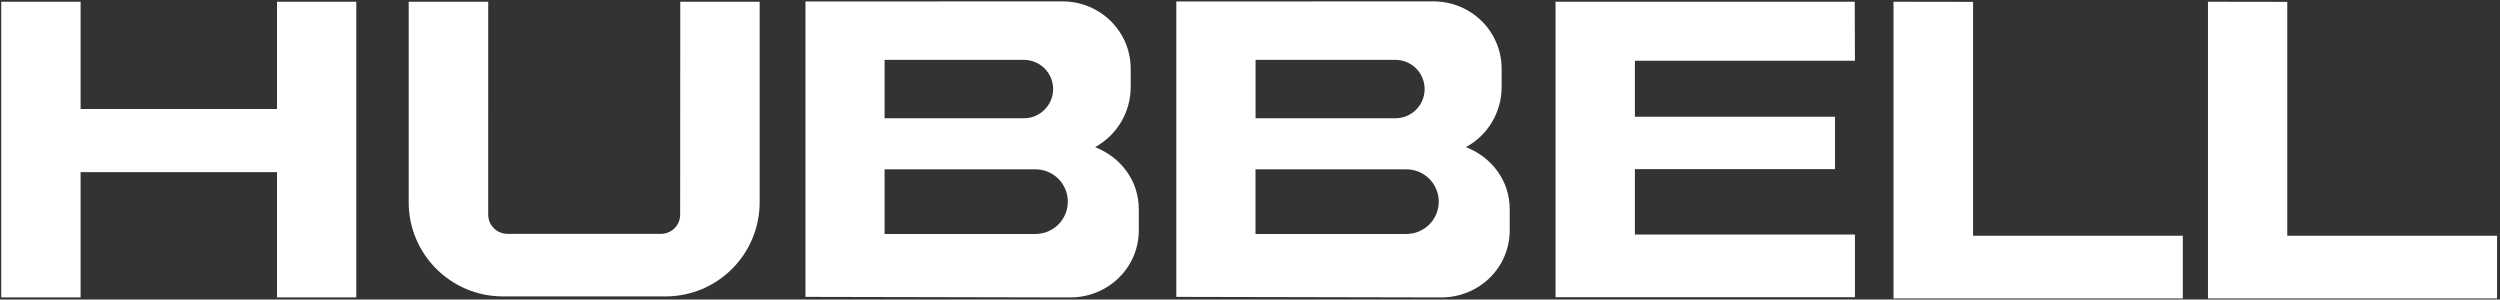
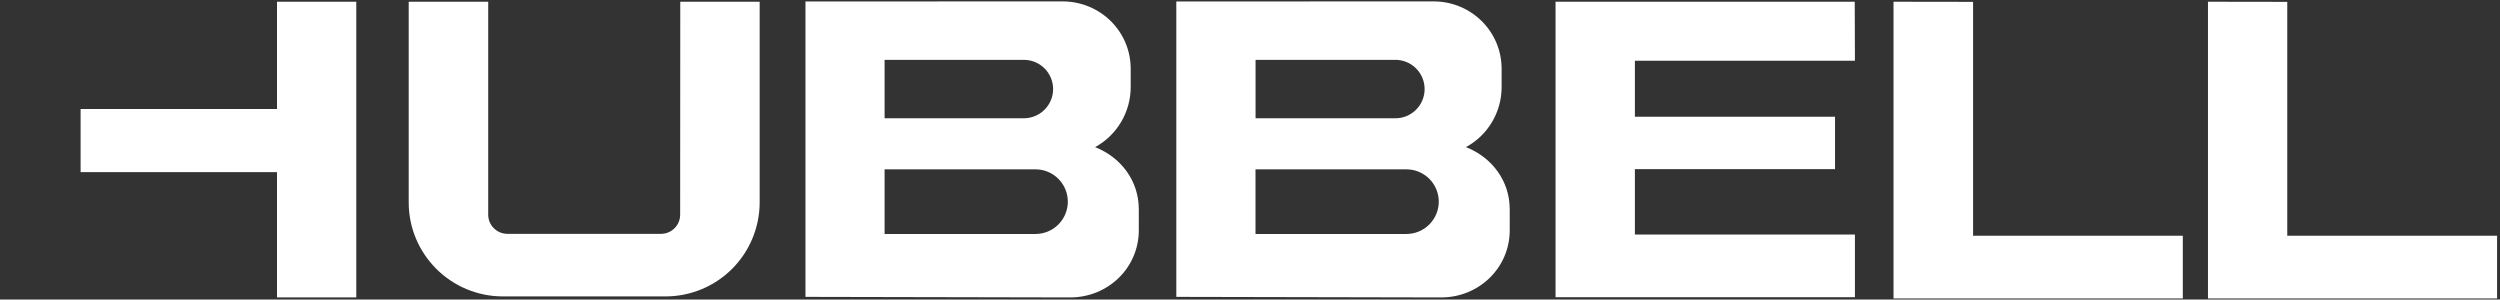
<svg xmlns="http://www.w3.org/2000/svg" width="601" height="72" viewBox="0 0 601 72" fill="none">
  <rect x="0" y="0" width="601" height="72" fill="#333333" stroke="none" />
-   <path fill-rule="evenodd" clip-rule="evenodd" d="M66.591 41.379V71.497H85.651V0.418H66.591V26.211H19.376V0.418H0.295V71.497H19.376V41.379H66.591ZM160.018 71.258C166.012 71.252 171.758 68.868 175.996 64.63C180.233 60.391 182.616 54.645 182.622 48.651V0.418H163.538L163.51 51.594C163.51 54.172 161.445 56.217 158.885 56.217H122.007C119.45 56.217 117.364 54.172 117.364 51.594L117.367 0.418H98.252V48.651C98.252 61.122 108.402 71.258 120.904 71.258H160.018ZM445.877 0.418L445.925 14.607H393.029V28.068H441.139V40.659H393.029V56.377H445.925V71.453H373.952V0.418H445.877ZM193.635 71.368V0.357L247.668 0.336H255.422C264.472 0.336 271.819 7.513 271.819 16.553V20.953C271.814 23.902 271.018 26.796 269.513 29.332C268.008 31.868 265.85 33.954 263.264 35.371L263.356 35.412C269.415 37.812 273.768 43.394 273.768 50.321V55.356C273.768 64.396 266.36 71.501 257.282 71.501L193.635 71.368ZM212.655 28.433H246.132C250.004 28.433 253.172 25.293 253.172 21.387C253.164 19.526 252.418 17.744 251.099 16.431C249.779 15.119 247.993 14.383 246.132 14.385H212.655V28.433ZM212.655 56.247H248.935C250.996 56.247 252.972 55.428 254.429 53.971C255.887 52.514 256.705 50.538 256.705 48.477C256.705 46.416 255.887 44.44 254.429 42.983C252.972 41.525 250.996 40.707 248.935 40.707H212.655V56.247ZM455.201 0.418V71.757H524.747V56.677H474.326V0.446L455.201 0.418ZM530.797 0.418V71.757H600.295V56.677H549.86V0.446L530.797 0.418ZM282.785 71.368V0.357L336.845 0.336H344.625C353.642 0.336 360.989 7.513 360.989 16.553V20.953C360.989 23.907 360.191 26.805 358.681 29.343C357.17 31.88 355.002 33.963 352.406 35.371L352.519 35.412C358.578 37.812 362.935 43.394 362.935 50.321V55.356C362.935 64.396 355.533 71.501 346.466 71.501L282.785 71.368ZM301.838 28.433H335.298C336.234 28.454 337.164 28.288 338.034 27.944C338.905 27.6 339.698 27.086 340.366 26.432C341.035 25.777 341.567 24.996 341.93 24.134C342.292 23.271 342.479 22.345 342.479 21.409C342.479 20.474 342.292 19.547 341.93 18.685C341.567 17.822 341.035 17.041 340.366 16.387C339.698 15.732 338.905 15.218 338.034 14.874C337.164 14.531 336.234 14.364 335.298 14.385H301.838V28.433ZM301.821 56.247H338.081C339.104 56.249 340.118 56.049 341.064 55.659C342.01 55.268 342.87 54.695 343.595 53.972C344.319 53.249 344.894 52.391 345.287 51.446C345.679 50.5 345.881 49.487 345.882 48.463C345.879 47.442 345.675 46.431 345.282 45.488C344.888 44.545 344.313 43.689 343.588 42.969C342.864 42.249 342.005 41.678 341.06 41.29C340.115 40.902 339.102 40.704 338.081 40.707H301.821V56.247Z" fill="white" />
+   <path fill-rule="evenodd" clip-rule="evenodd" d="M66.591 41.379V71.497H85.651V0.418H66.591V26.211H19.376V0.418V71.497H19.376V41.379H66.591ZM160.018 71.258C166.012 71.252 171.758 68.868 175.996 64.63C180.233 60.391 182.616 54.645 182.622 48.651V0.418H163.538L163.51 51.594C163.51 54.172 161.445 56.217 158.885 56.217H122.007C119.45 56.217 117.364 54.172 117.364 51.594L117.367 0.418H98.252V48.651C98.252 61.122 108.402 71.258 120.904 71.258H160.018ZM445.877 0.418L445.925 14.607H393.029V28.068H441.139V40.659H393.029V56.377H445.925V71.453H373.952V0.418H445.877ZM193.635 71.368V0.357L247.668 0.336H255.422C264.472 0.336 271.819 7.513 271.819 16.553V20.953C271.814 23.902 271.018 26.796 269.513 29.332C268.008 31.868 265.85 33.954 263.264 35.371L263.356 35.412C269.415 37.812 273.768 43.394 273.768 50.321V55.356C273.768 64.396 266.36 71.501 257.282 71.501L193.635 71.368ZM212.655 28.433H246.132C250.004 28.433 253.172 25.293 253.172 21.387C253.164 19.526 252.418 17.744 251.099 16.431C249.779 15.119 247.993 14.383 246.132 14.385H212.655V28.433ZM212.655 56.247H248.935C250.996 56.247 252.972 55.428 254.429 53.971C255.887 52.514 256.705 50.538 256.705 48.477C256.705 46.416 255.887 44.44 254.429 42.983C252.972 41.525 250.996 40.707 248.935 40.707H212.655V56.247ZM455.201 0.418V71.757H524.747V56.677H474.326V0.446L455.201 0.418ZM530.797 0.418V71.757H600.295V56.677H549.86V0.446L530.797 0.418ZM282.785 71.368V0.357L336.845 0.336H344.625C353.642 0.336 360.989 7.513 360.989 16.553V20.953C360.989 23.907 360.191 26.805 358.681 29.343C357.17 31.88 355.002 33.963 352.406 35.371L352.519 35.412C358.578 37.812 362.935 43.394 362.935 50.321V55.356C362.935 64.396 355.533 71.501 346.466 71.501L282.785 71.368ZM301.838 28.433H335.298C336.234 28.454 337.164 28.288 338.034 27.944C338.905 27.6 339.698 27.086 340.366 26.432C341.035 25.777 341.567 24.996 341.93 24.134C342.292 23.271 342.479 22.345 342.479 21.409C342.479 20.474 342.292 19.547 341.93 18.685C341.567 17.822 341.035 17.041 340.366 16.387C339.698 15.732 338.905 15.218 338.034 14.874C337.164 14.531 336.234 14.364 335.298 14.385H301.838V28.433ZM301.821 56.247H338.081C339.104 56.249 340.118 56.049 341.064 55.659C342.01 55.268 342.87 54.695 343.595 53.972C344.319 53.249 344.894 52.391 345.287 51.446C345.679 50.5 345.881 49.487 345.882 48.463C345.879 47.442 345.675 46.431 345.282 45.488C344.888 44.545 344.313 43.689 343.588 42.969C342.864 42.249 342.005 41.678 341.06 41.29C340.115 40.902 339.102 40.704 338.081 40.707H301.821V56.247Z" fill="white" />
</svg>